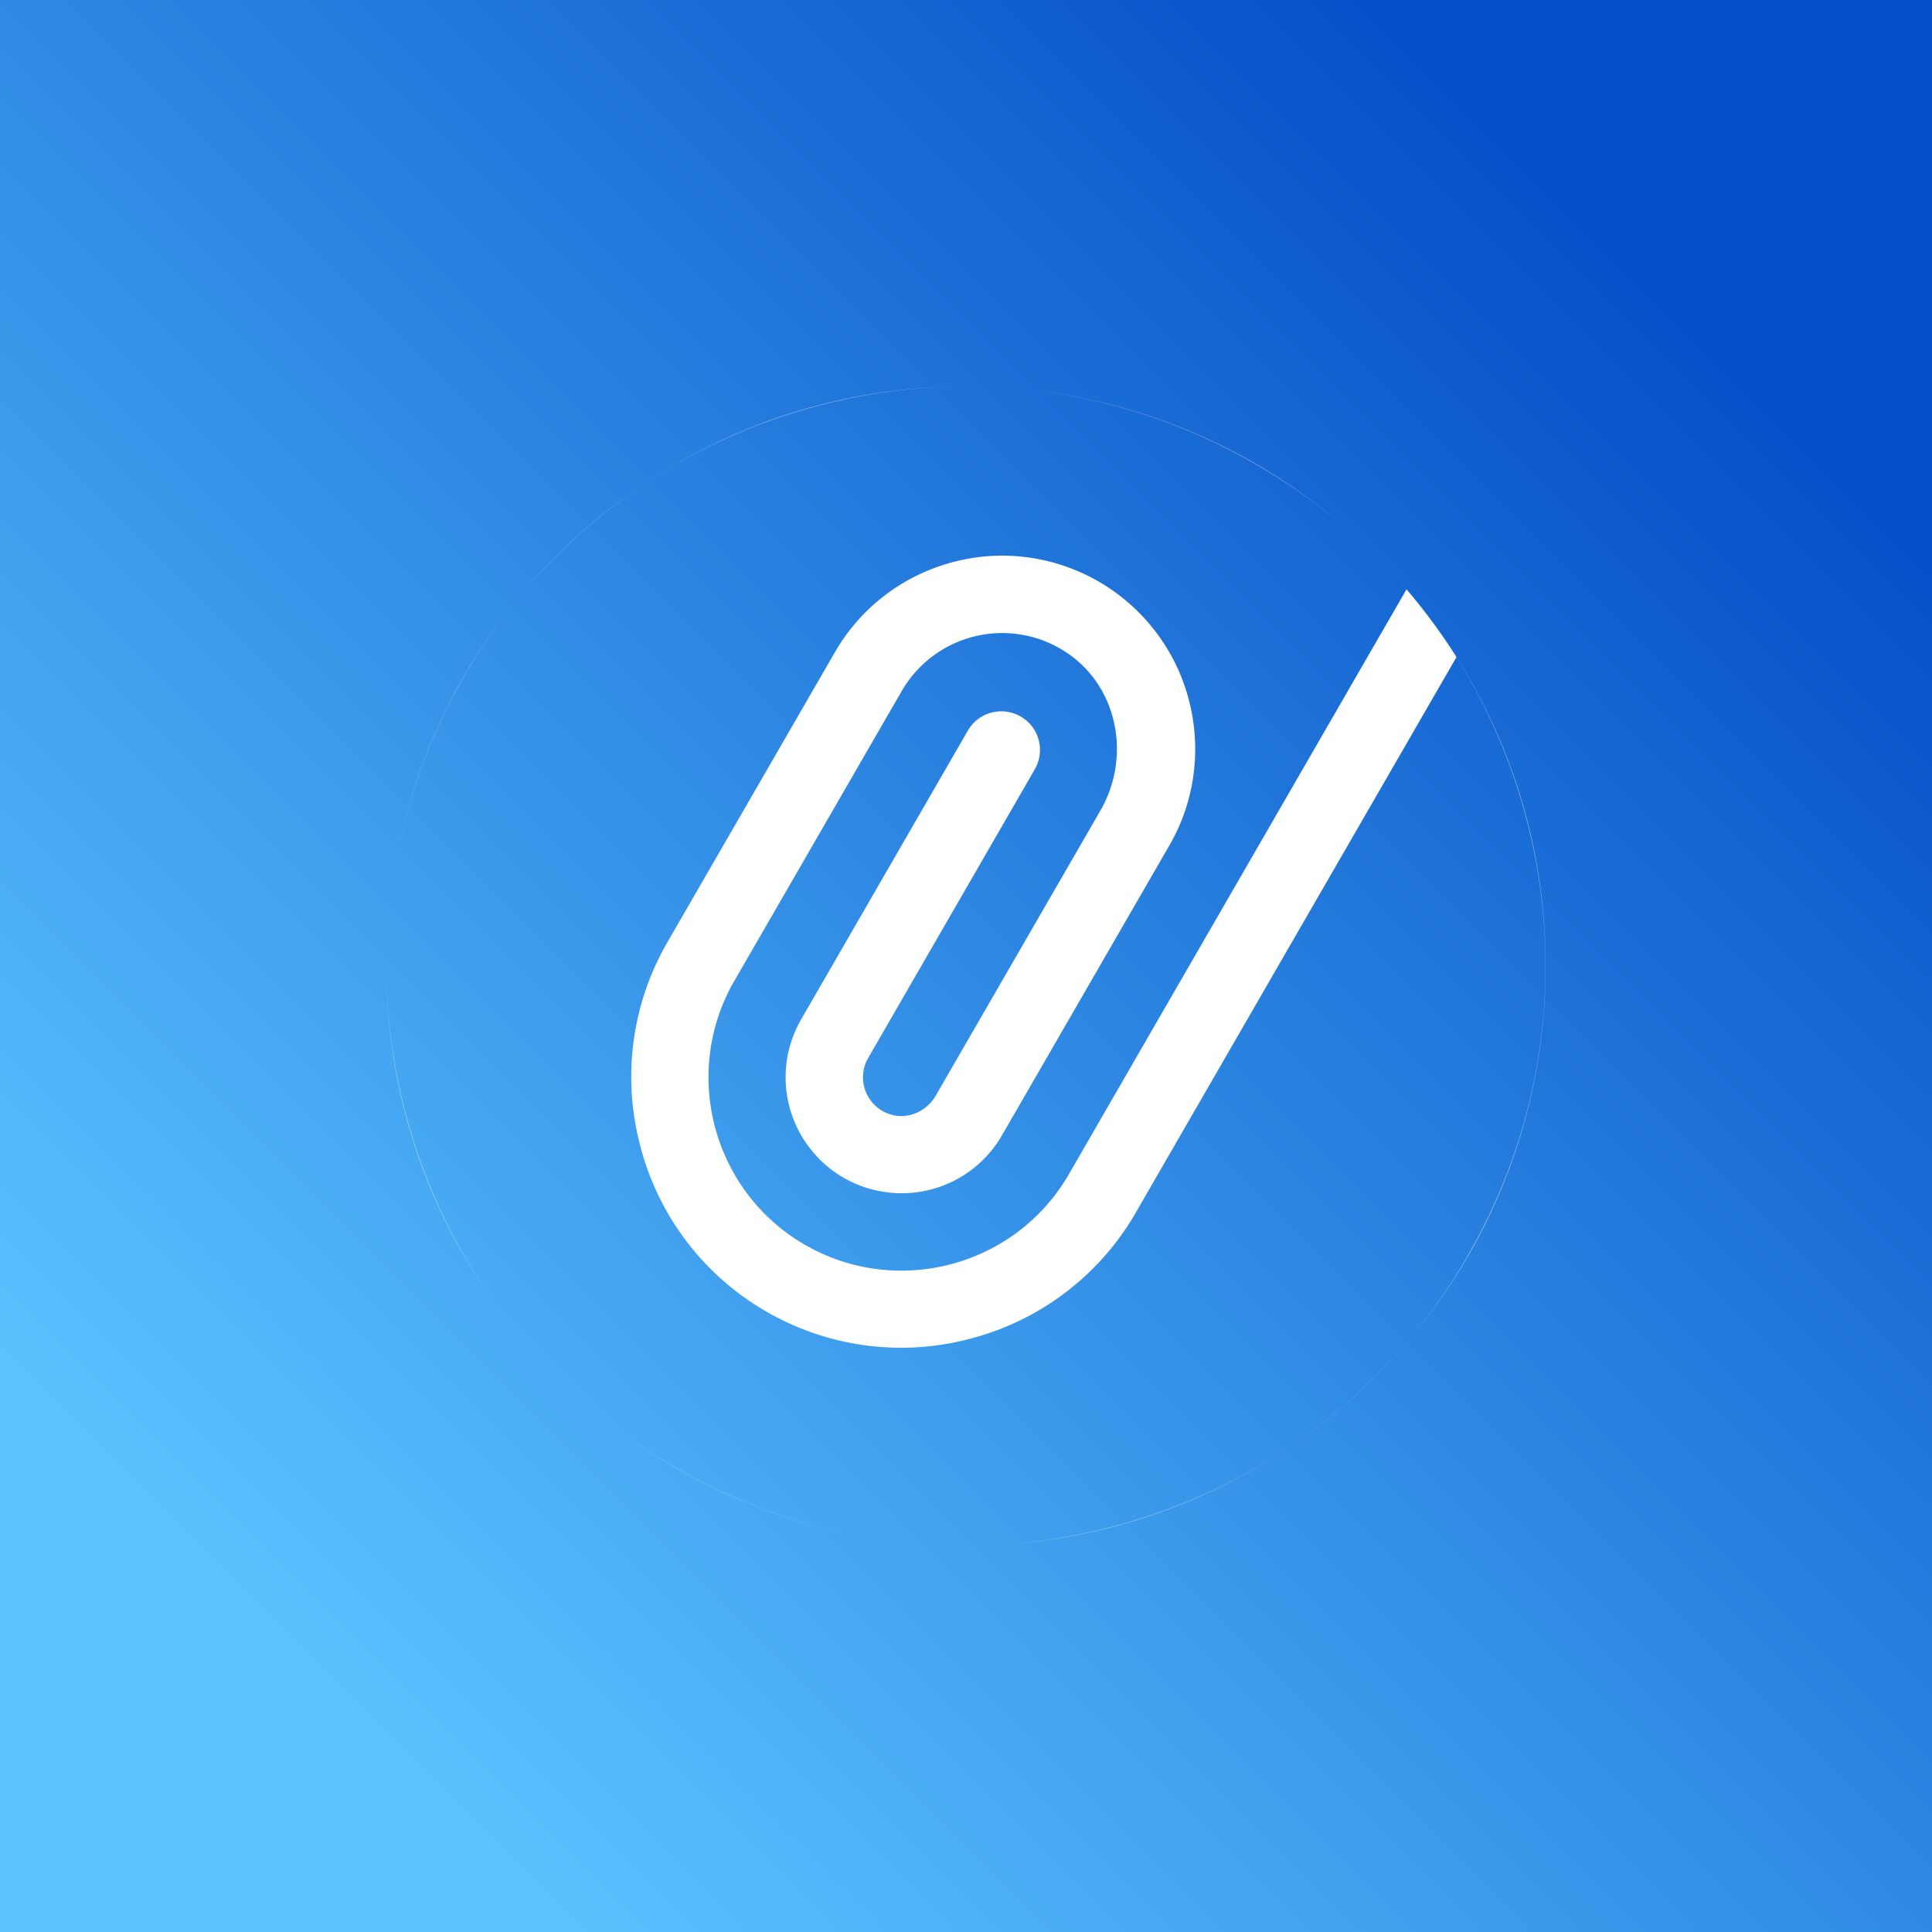
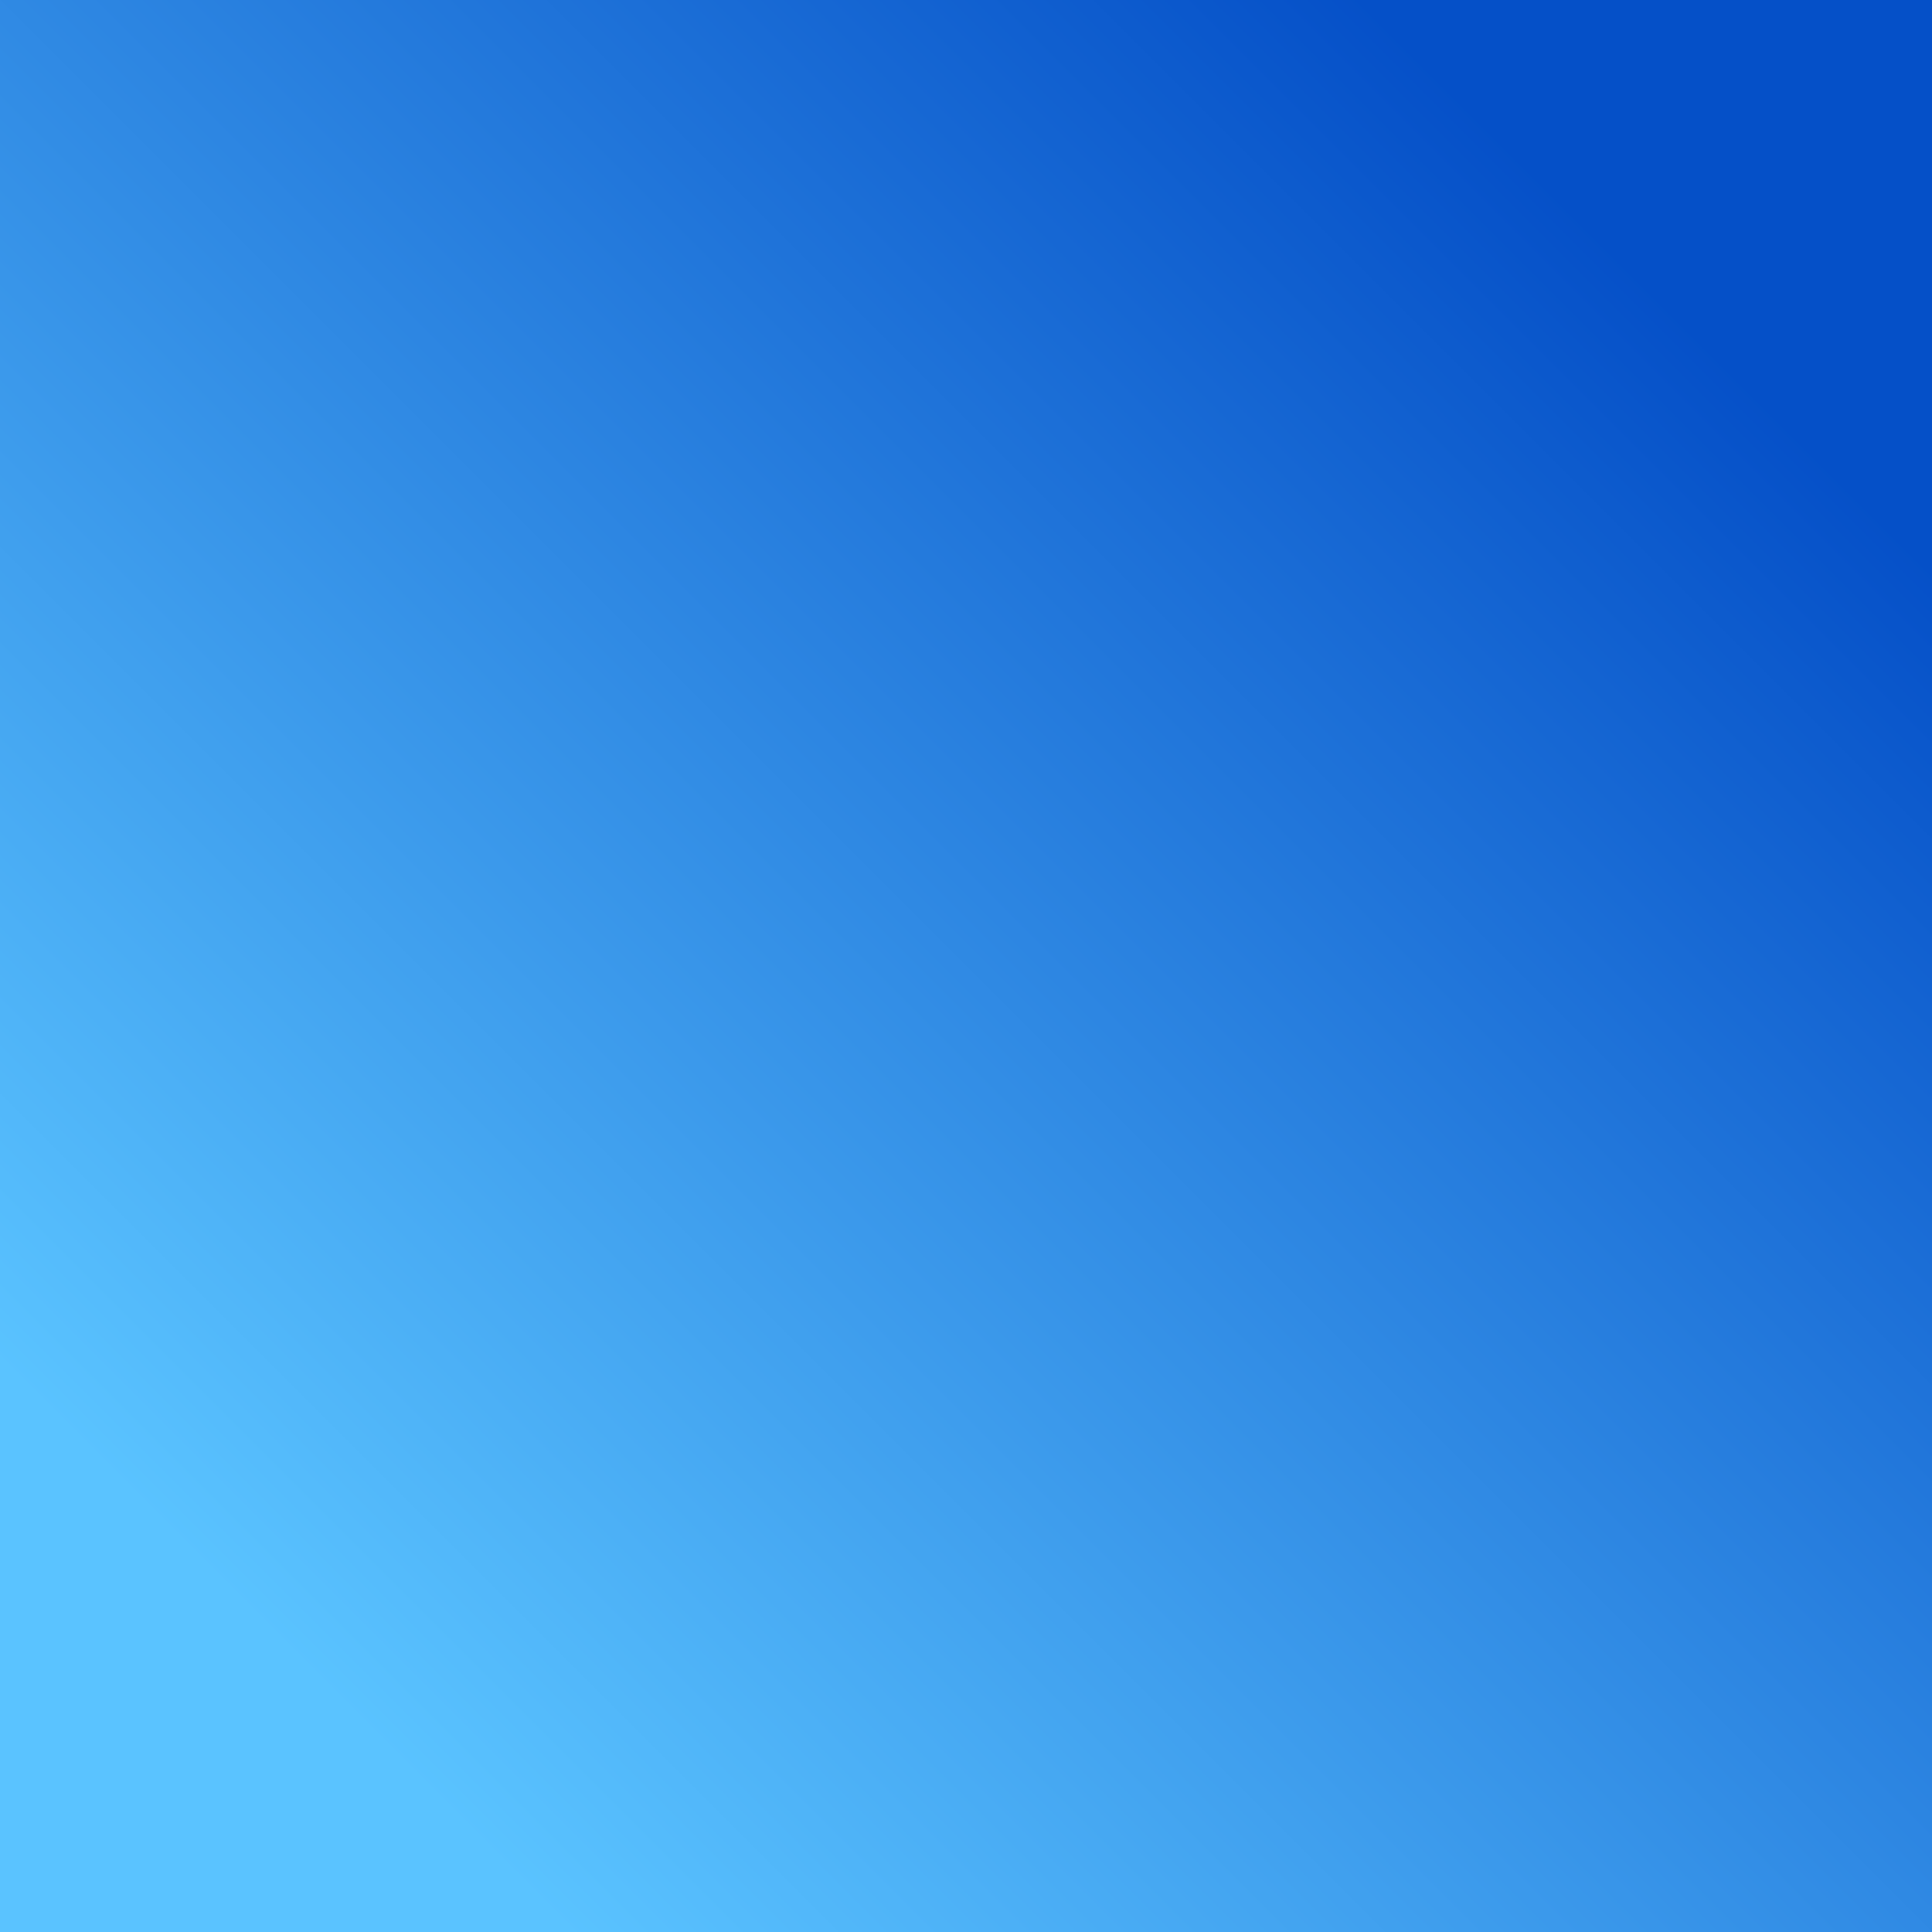
<svg xmlns="http://www.w3.org/2000/svg" width="100" height="100" fill="none">
  <rect width="100%" height="100%" fill="#333333" stroke="none" />
  <path fill="url(#a)" d="M0 0h100v100H0z" />
-   <path fill="#fff" fill-rule="evenodd" d="M20.337 45.487A29.9 29.9 0 0 1 24.021 35a30 30 0 0 1 2.177-3.263C31.987 24.174 40.889 20.004 50.013 20H50c-9.696 0-18.318 4.6-23.802 11.737a29.85 29.85 0 0 0-5.86 13.75M52.816 20.13A29.9 29.9 0 0 1 65 24.027a30 30 0 0 1 4.667 3.32 29.87 29.87 0 0 0-16.852-7.217m19.272 9.57q.364.398.713.807L55.327 60.773c-2.753 4.774-8.886 6.414-13.66 3.66-4.773-2.753-6.413-8.886-3.66-13.66l8.667-15.006a6.004 6.004 0 0 1 8.547-1.98c2.653 1.78 3.333 5.393 1.74 8.16L48.44 56.7c-.48.84-1.487 1.28-2.4.967a2.007 2.007 0 0 1-1.107-2.9L53.56 39.82a2 2 0 0 0 .2-1.52c-.127-.5-.454-.94-.934-1.213a1.997 1.997 0 0 0-2.733.733l-8.627 14.947a5.99 5.99 0 0 0 .64 6.893 5.94 5.94 0 0 0 3.467 2 5.99 5.99 0 0 0 6.287-2.893l8.666-15.007c1.634-2.827 1.72-6.127.534-8.927a10.02 10.02 0 0 0-4.194-4.733 10 10 0 0 0-6.193-1.267c-3.02.374-5.827 2.1-7.46 4.927l-8.667 15.007a13.9 13.9 0 0 0-1.426 10.466 13.9 13.9 0 0 0 6.546 8.654 13.93 13.93 0 0 0 10.767 1.346 13.9 13.9 0 0 0 8.353-6.466l16.6-28.754c5.727 9.107 6.34 21.014.587 30.98V65a30 30 0 0 1-3.114 4.428c-5.453 6.434-13.269 10.13-21.387 10.537 8.561-.414 16.181-4.417 21.387-10.537A29.88 29.88 0 0 0 80 50c0-7.83-3-14.958-7.912-20.3m-28.05 49.708A30 30 0 0 1 35 75.98a30 30 0 0 1-3.57-2.416 29.9 29.9 0 0 0 12.607 5.844M25.709 67.609A30.14 30.14 0 0 1 20 49.983V50c0 6.58 2.118 12.664 5.71 17.61" clip-rule="evenodd" />
  <defs>
    <linearGradient id="a" x1="14.646" x2="85.355" y1="85.353" y2="14.638" gradientUnits="userSpaceOnUse">
      <stop stop-color="#5AC3FF" />
      <stop offset="1" stop-color="#0550C8" />
    </linearGradient>
  </defs>
</svg>